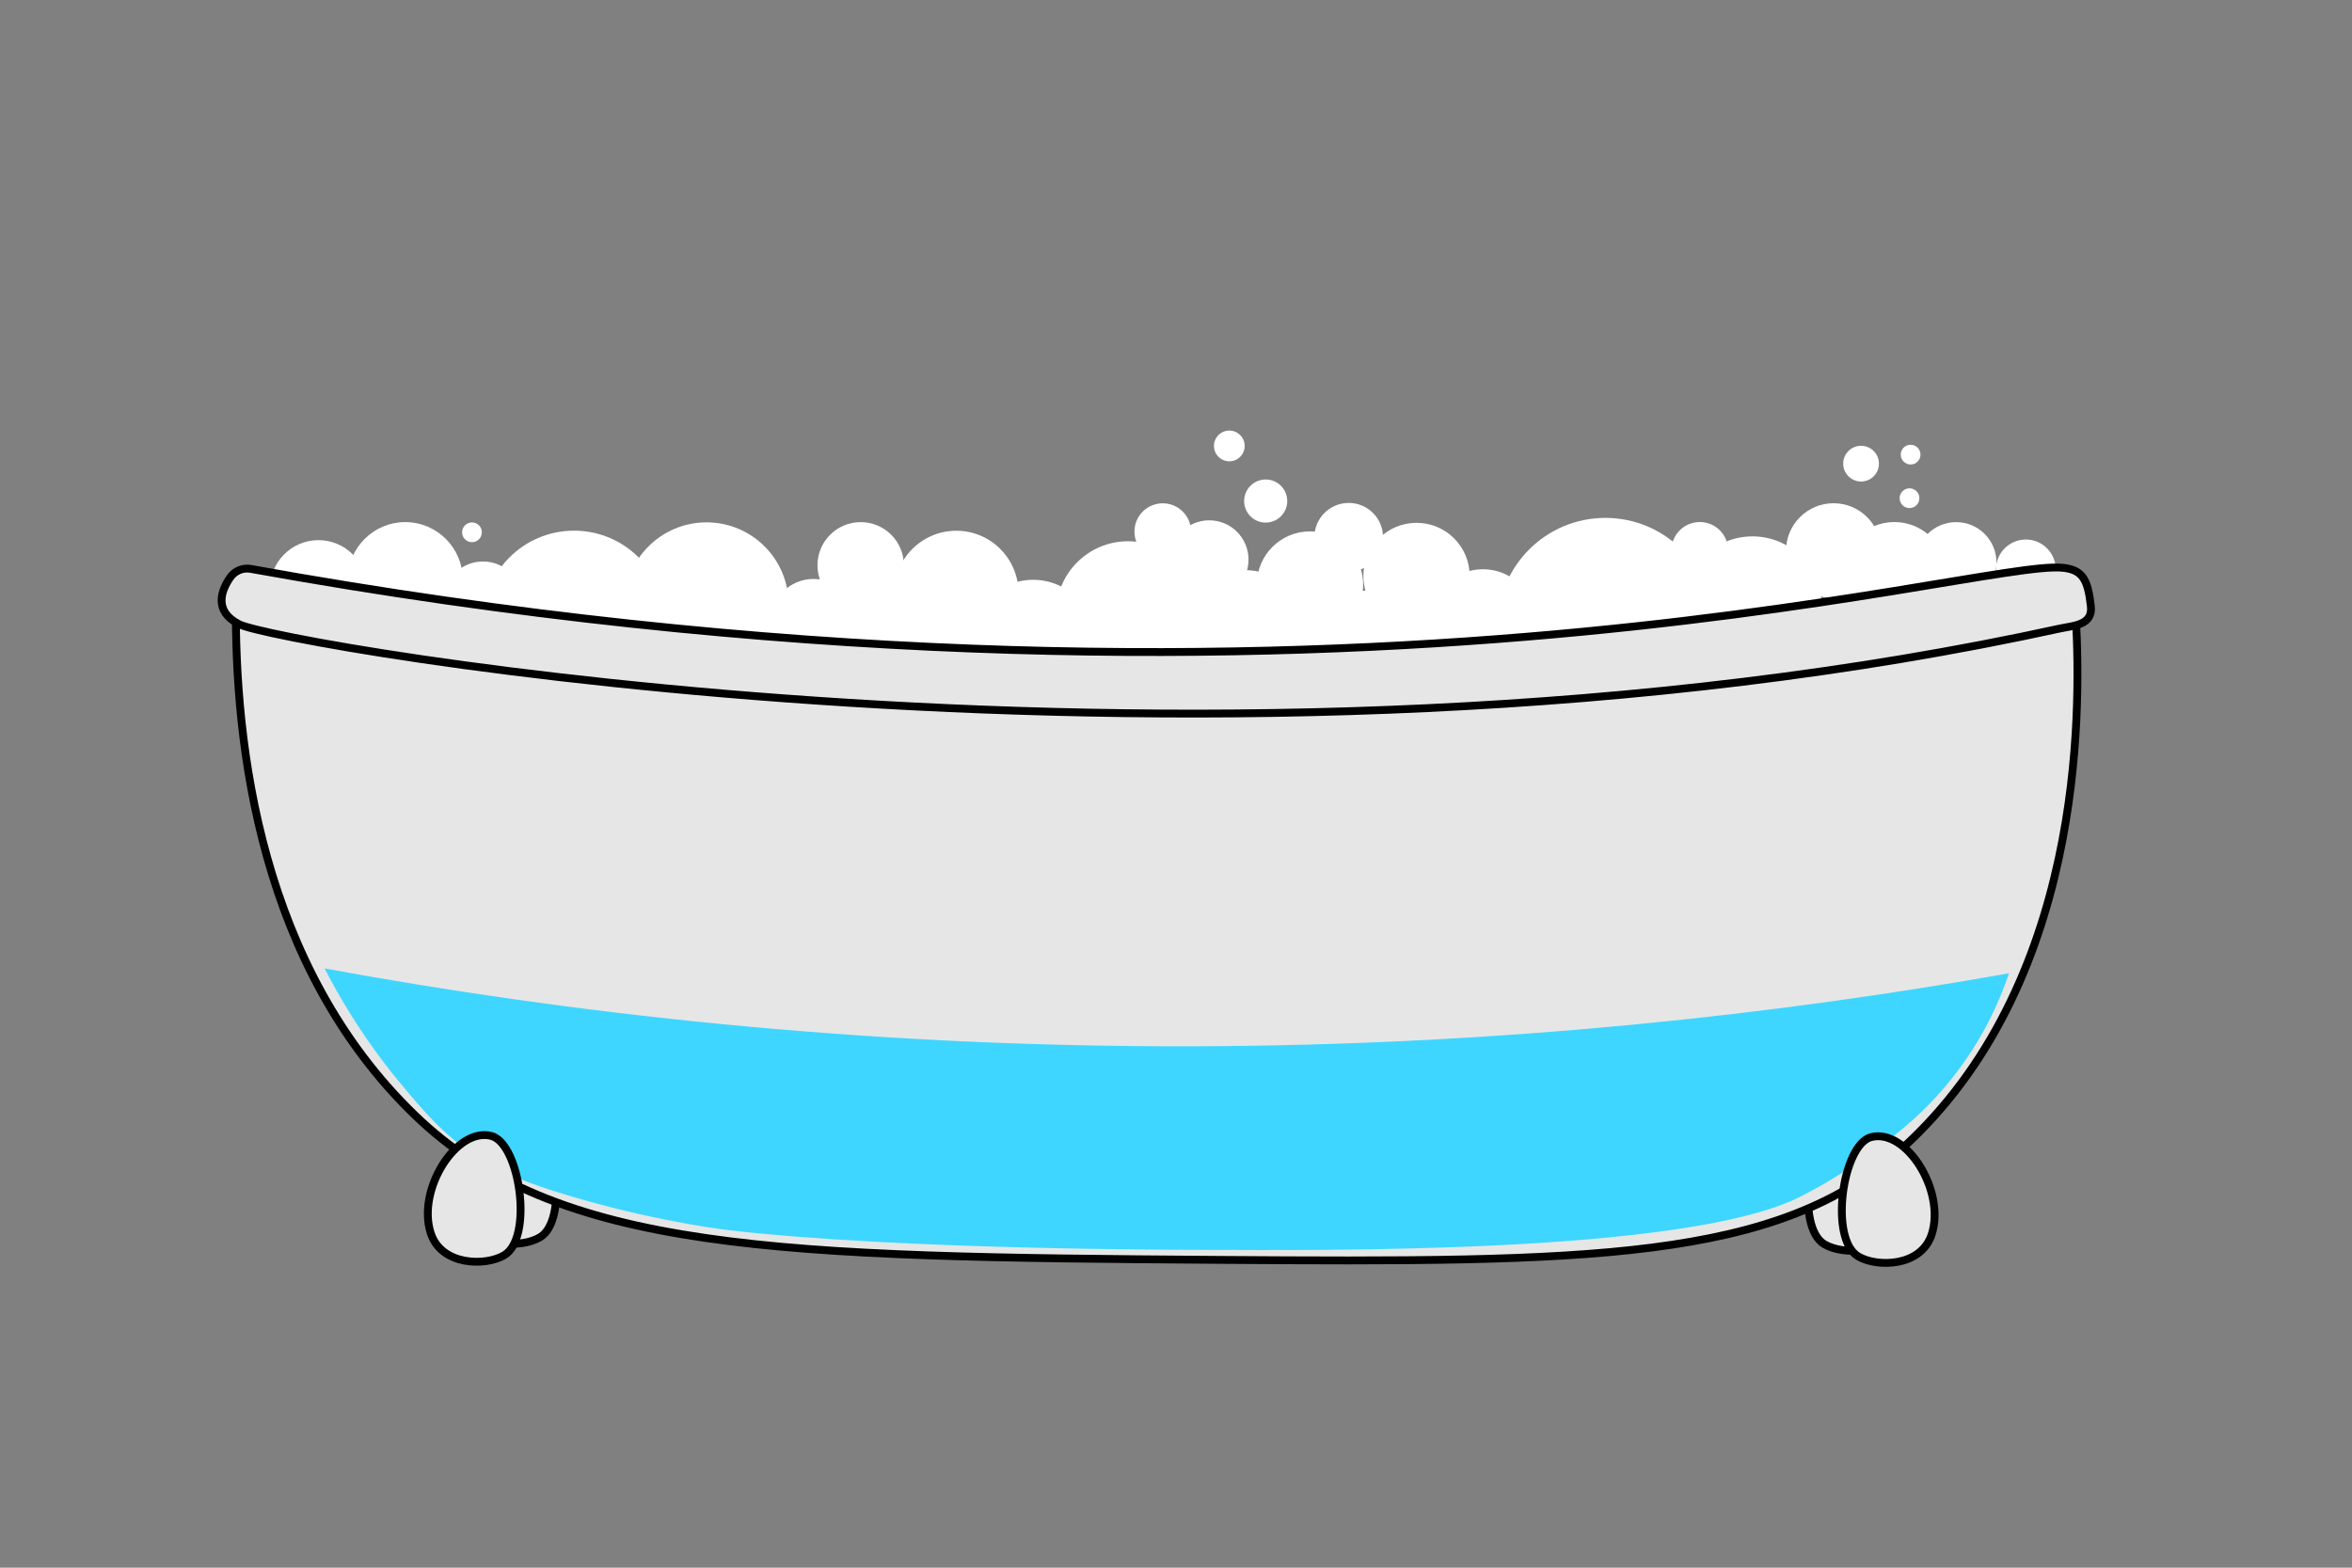
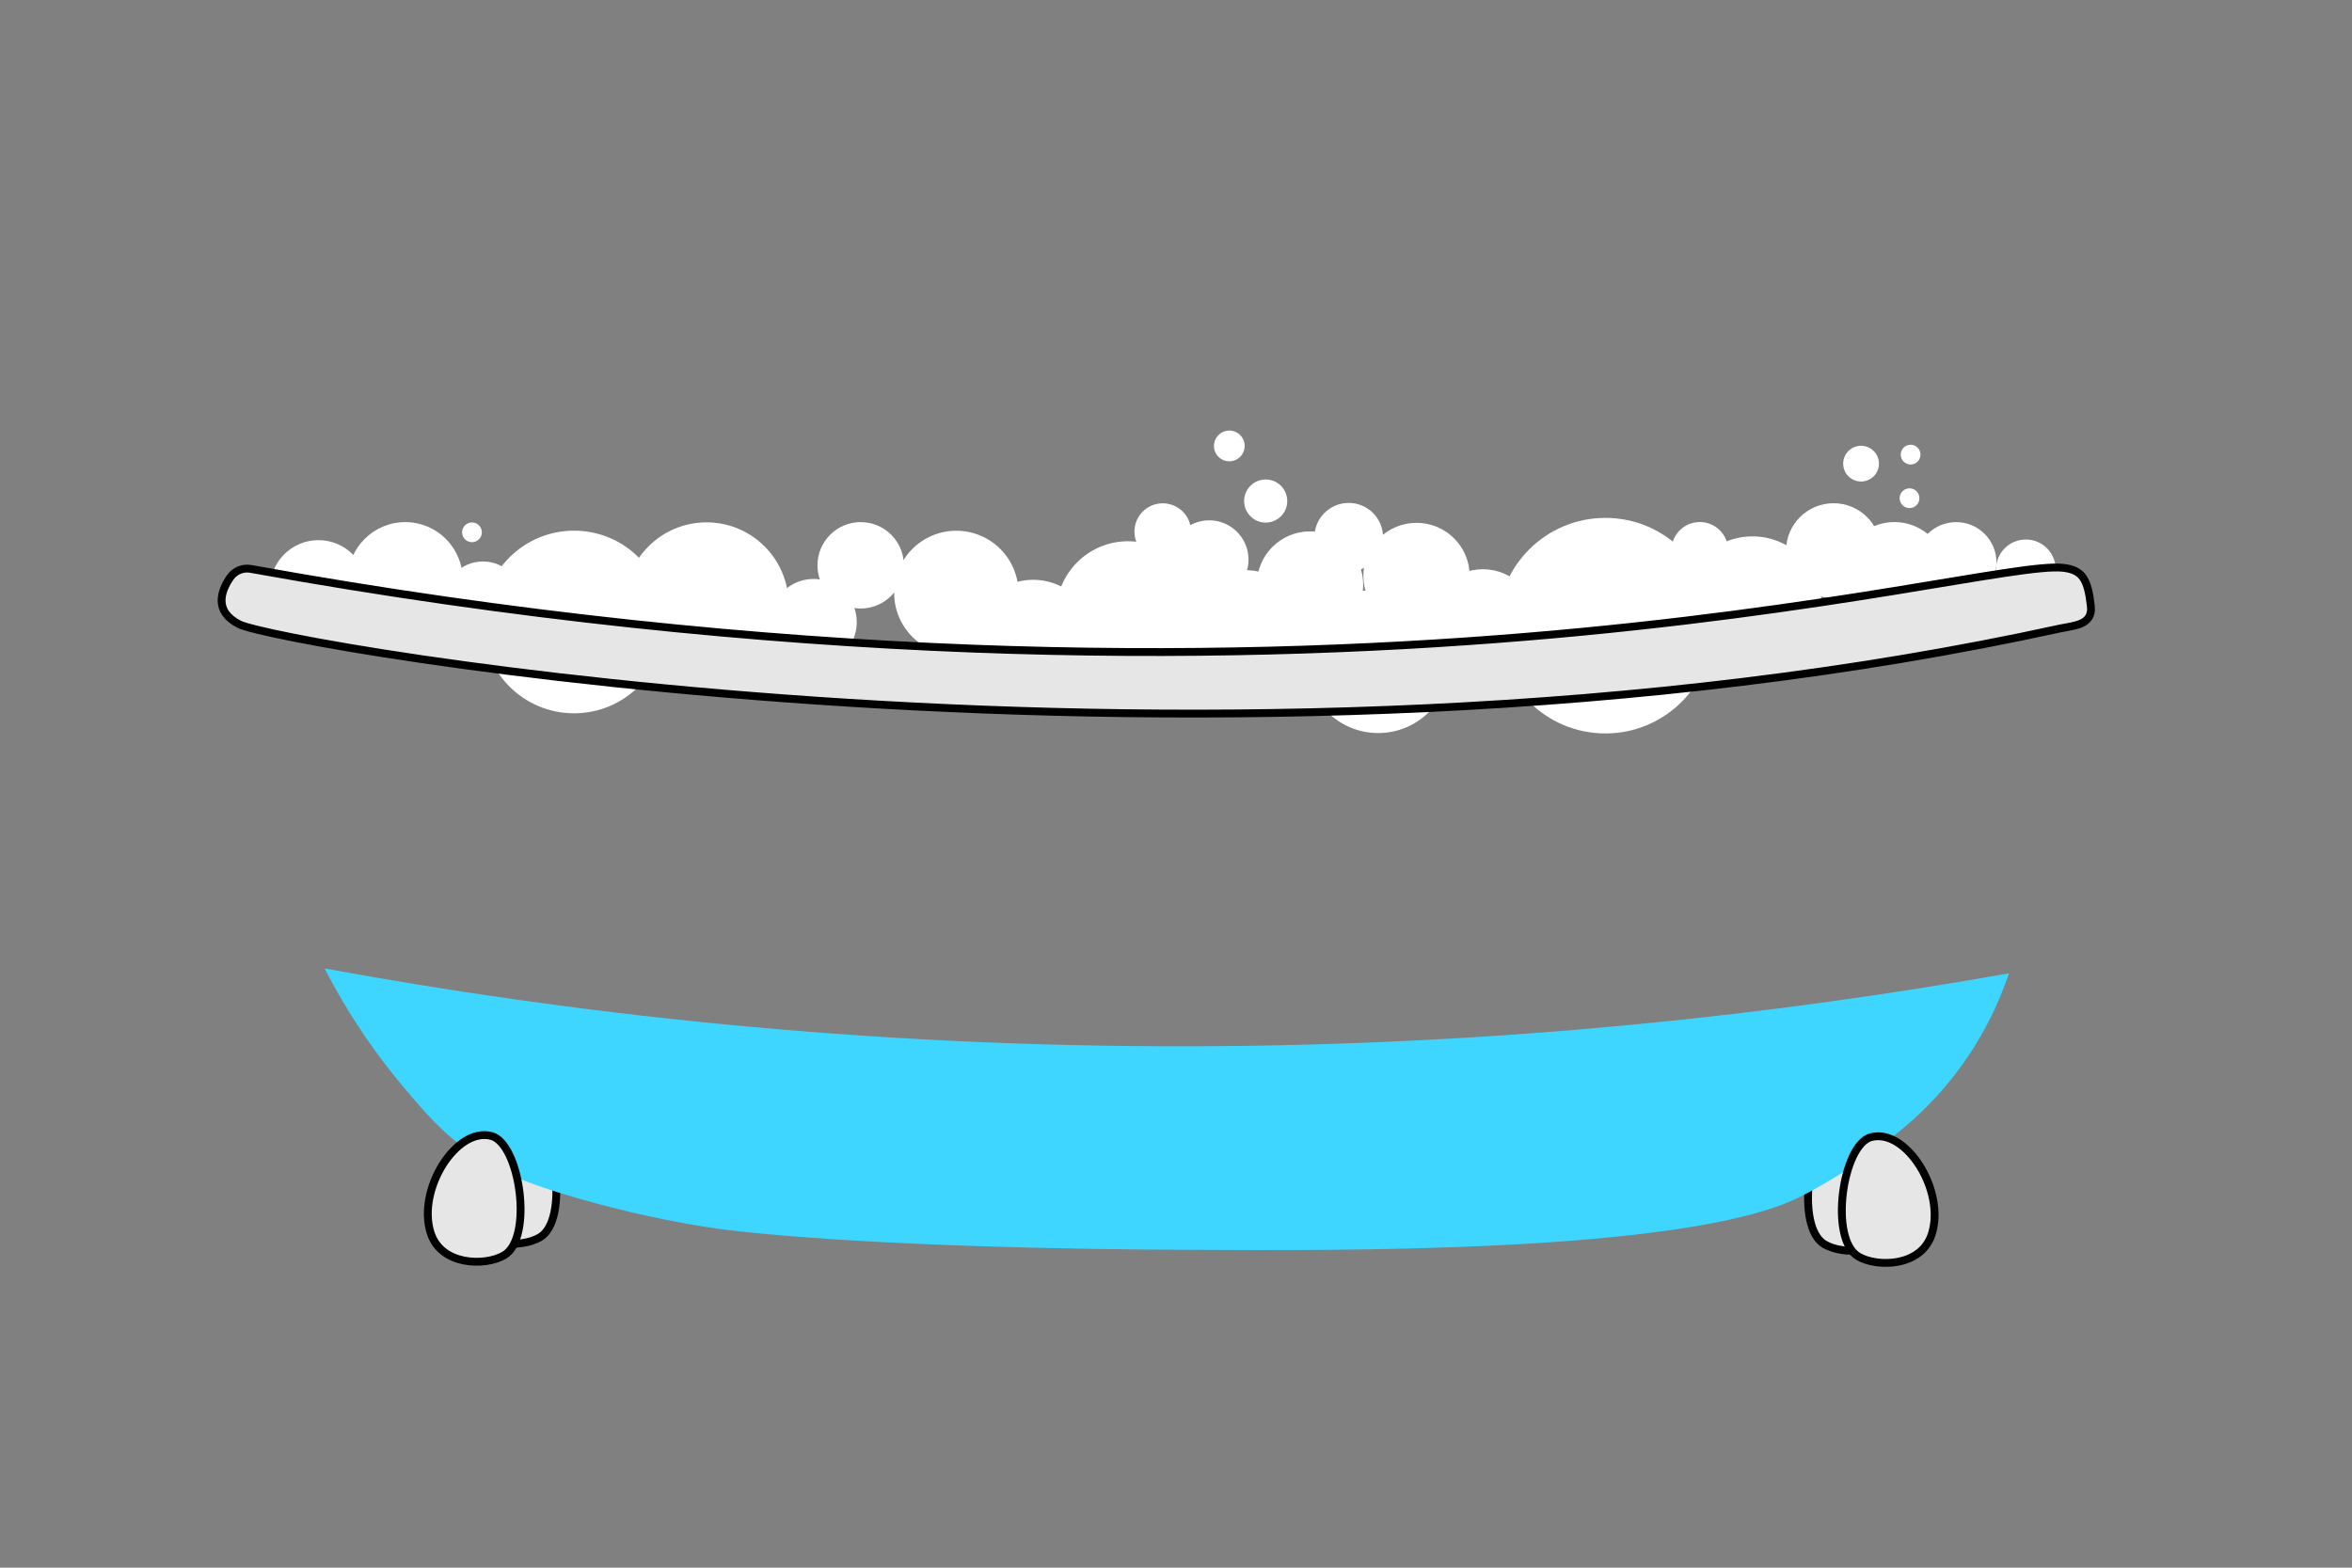
<svg xmlns="http://www.w3.org/2000/svg" id="Layer_1" width="300" height="200" viewBox="0 0 300 200">
  <rect x="0" y="0" width="300" height="200" fill="#808080" stroke="none" />
  <defs>
    <style>.cls-1{fill:#fff;}.cls-2{fill:#3ed6ff;}.cls-3{fill:#e6e6e6;stroke:#000;stroke-miterlimit:10;}</style>
  </defs>
  <circle class="cls-1" cx="73.22" cy="79.35" r="11.65" />
  <circle class="cls-1" cx="175.79" cy="84.35" r="9.17" />
  <circle class="cls-1" cx="204.77" cy="79.82" r="13.75" />
  <circle class="cls-1" cx="180.68" cy="73.48" r="6.78" />
  <path class="cls-3" d="M232.71,158.74c2.4,1.42,8.04,1.35,9.38-2.85,1.77-5.53-3.27-13.53-7.74-12.37-3.64.95-5.39,13.01-1.64,15.22Z" />
  <path class="cls-3" d="M68.87,157.85c-2.4,1.42-8.04,1.35-9.38-2.85-1.77-5.53,3.27-13.53,7.74-12.37,3.64.95,5.39,13.01,1.64,15.22Z" />
-   <path class="cls-3" d="M30.09,76.25c-.23,19.36,3.3,47.14,22.82,66.01,18.14,17.54,46.48,18.09,102.41,18.47,47.34.32,71.33.19,87.2-14.13,23.15-20.89,22.93-55.31,22.27-67.64-33.95,3.84-72.32,6.33-114.36,5.98-44.51-.37-84.9-3.85-120.34-8.69h0Z" />
  <circle class="cls-1" cx="40.62" cy="75.09" r="6.18" />
  <circle class="cls-1" cx="61.6" cy="76.66" r="5.03" />
  <circle class="cls-1" cx="51.69" cy="73.94" r="7.33" />
  <circle class="cls-1" cx="90.12" cy="77.11" r="10.47" />
  <circle class="cls-1" cx="103.77" cy="79.37" r="5.51" />
  <circle class="cls-1" cx="109.78" cy="72.12" r="5.51" />
  <circle class="cls-1" cx="121.98" cy="75.64" r="7.93" />
-   <circle class="cls-1" cx="112.22" cy="81.9" r="7.93" />
  <circle class="cls-1" cx="131.78" cy="81.9" r="7.93" />
  <circle class="cls-1" cx="143.88" cy="78.22" r="9.17" />
  <circle class="cls-1" cx="158.67" cy="81.9" r="9.17" />
  <circle class="cls-1" cx="154.24" cy="71.39" r="5.01" />
  <circle class="cls-1" cx="148.31" cy="67.82" r="3.61" />
  <circle class="cls-1" cx="189.15" cy="79.4" r="6.78" />
  <circle class="cls-1" cx="223.53" cy="77.25" r="8.82" />
  <circle class="cls-1" cx="233.87" cy="70.26" r="6.06" />
  <circle class="cls-1" cx="216.81" cy="70.22" r="3.62" />
  <circle class="cls-1" cx="241.63" cy="73.27" r="6.67" />
  <circle class="cls-1" cx="249.51" cy="71.75" r="5.14" />
  <circle class="cls-1" cx="258.4" cy="72.64" r="3.81" />
-   <path class="cls-3" d="M32,72.58c-1.03-.19-2.07.25-2.66,1.12-1.1,1.61-2.15,4.25,1.16,5.94,4.99,2.56,125.2,23.99,232.31.53,1.62-.35,4.16-.4,3.88-2.84-.38-3.44-1.09-4.62-3.53-4.89-10.9-1.21-95.36,24.68-231.16.14Z" />
+   <path class="cls-3" d="M32,72.58c-1.03-.19-2.07.25-2.66,1.12-1.1,1.61-2.15,4.25,1.16,5.94,4.99,2.56,125.2,23.99,232.31.53,1.62-.35,4.16-.4,3.88-2.84-.38-3.44-1.09-4.62-3.53-4.89-10.9-1.21-95.36,24.68-231.16.14" />
  <circle class="cls-1" cx="161.44" cy="63.92" r="2.75" />
  <circle class="cls-1" cx="156.8" cy="56.89" r="1.96" />
  <circle class="cls-1" cx="60.2" cy="67.91" r="1.26" />
  <circle class="cls-1" cx="243.56" cy="63.56" r="1.26" />
  <circle class="cls-1" cx="237.38" cy="59.15" r="2.28" />
  <circle class="cls-1" cx="243.7" cy="58" r="1.26" />
  <circle class="cls-1" cx="167.09" cy="74.57" r="6.78" />
  <circle class="cls-1" cx="172.03" cy="68.54" r="4.38" />
  <path class="cls-2" d="M41.41,123.56c3.39,6.59,7.01,11.47,9.75,14.75,3.01,3.61,5.34,6.34,9.23,8.99,2.54,1.73,5.72,3.39,13.36,5.59,11,3.17,19.38,4.07,19.38,4.07,21.85,2.52,58.22,2.48,59.75,2.49,15.8.06,61.99.55,76.58-6.7,6.72-3.34,12.28-7.99,12.28-7.99,2.17-1.71,4.71-4.03,7.16-7.1,4.01-5.01,6.16-9.97,7.35-13.49-29.11,5.17-64.18,9.2-103.94,9.31-42.78.13-80.26-4.3-110.9-9.93Z" />
  <path class="cls-3" d="M237.02,160.29c2.4,1.42,8.04,1.35,9.38-2.85,1.77-5.53-3.27-13.53-7.74-12.37-3.64.95-5.39,13.01-1.64,15.22Z" />
  <path class="cls-3" d="M64.31,160.14c-2.4,1.42-8.04,1.35-9.38-2.85-1.77-5.53,3.27-13.53,7.74-12.37,3.64.95,5.39,13.01,1.64,15.22Z" />
</svg>